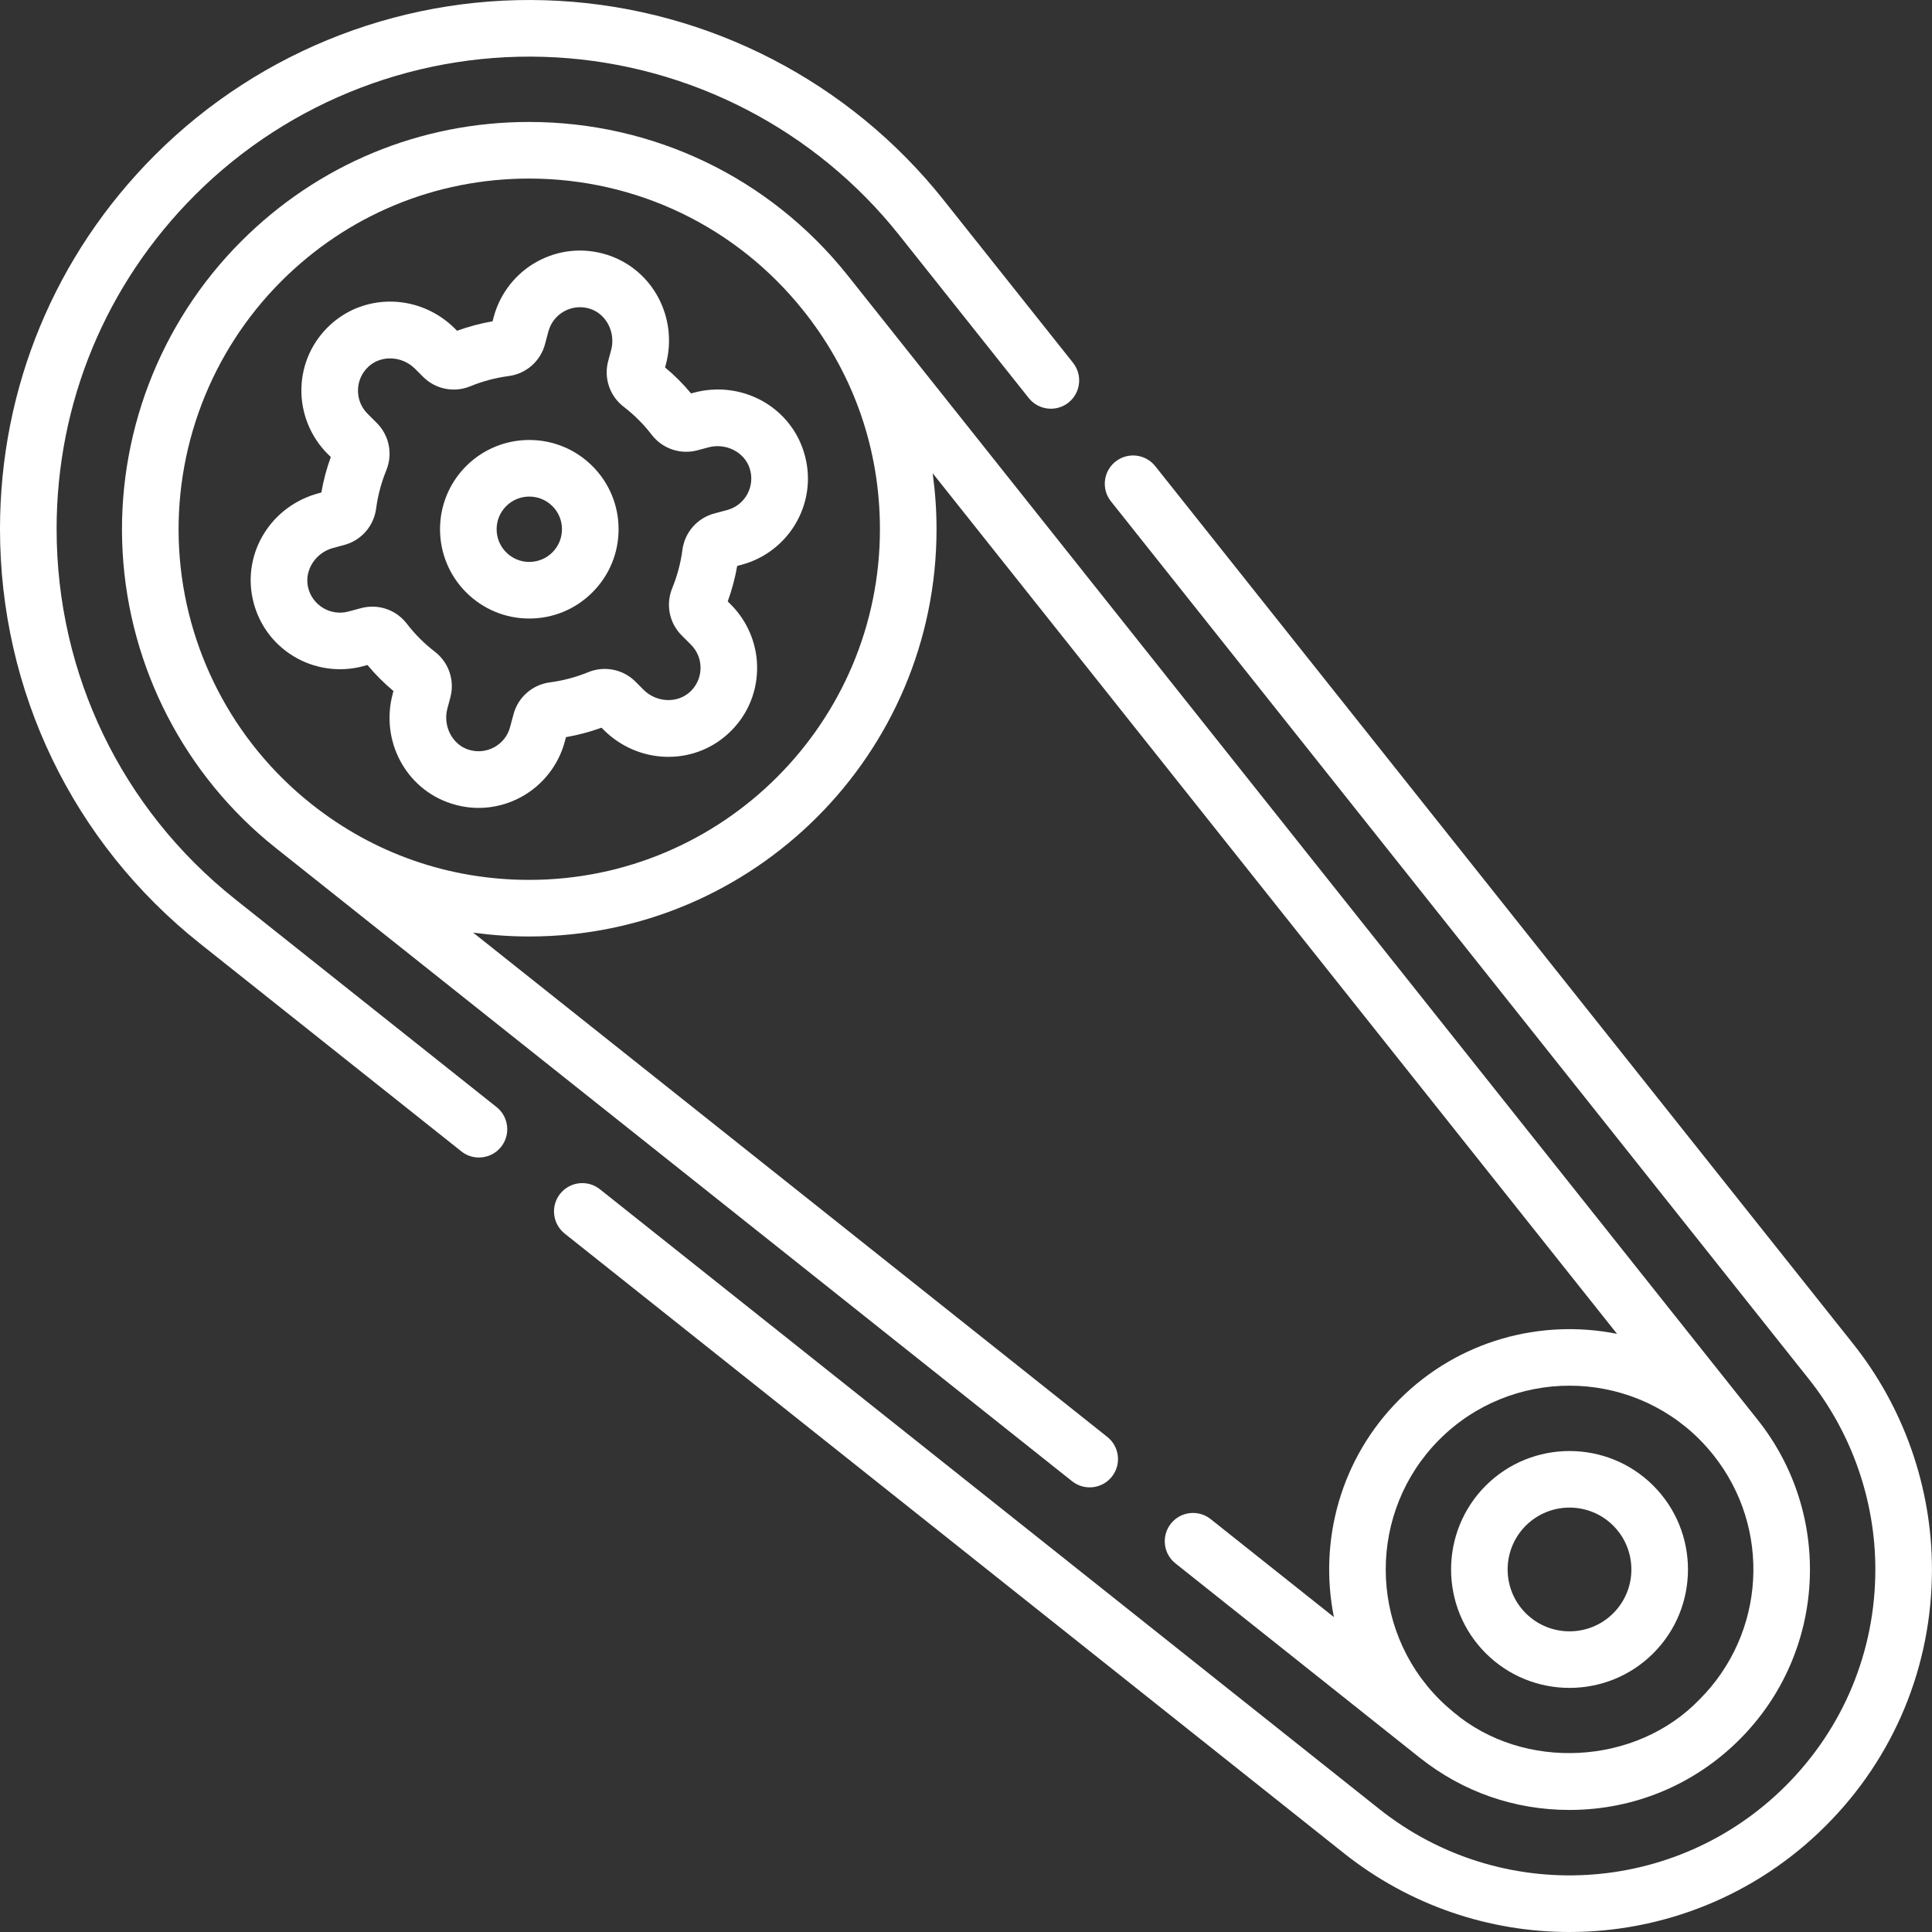
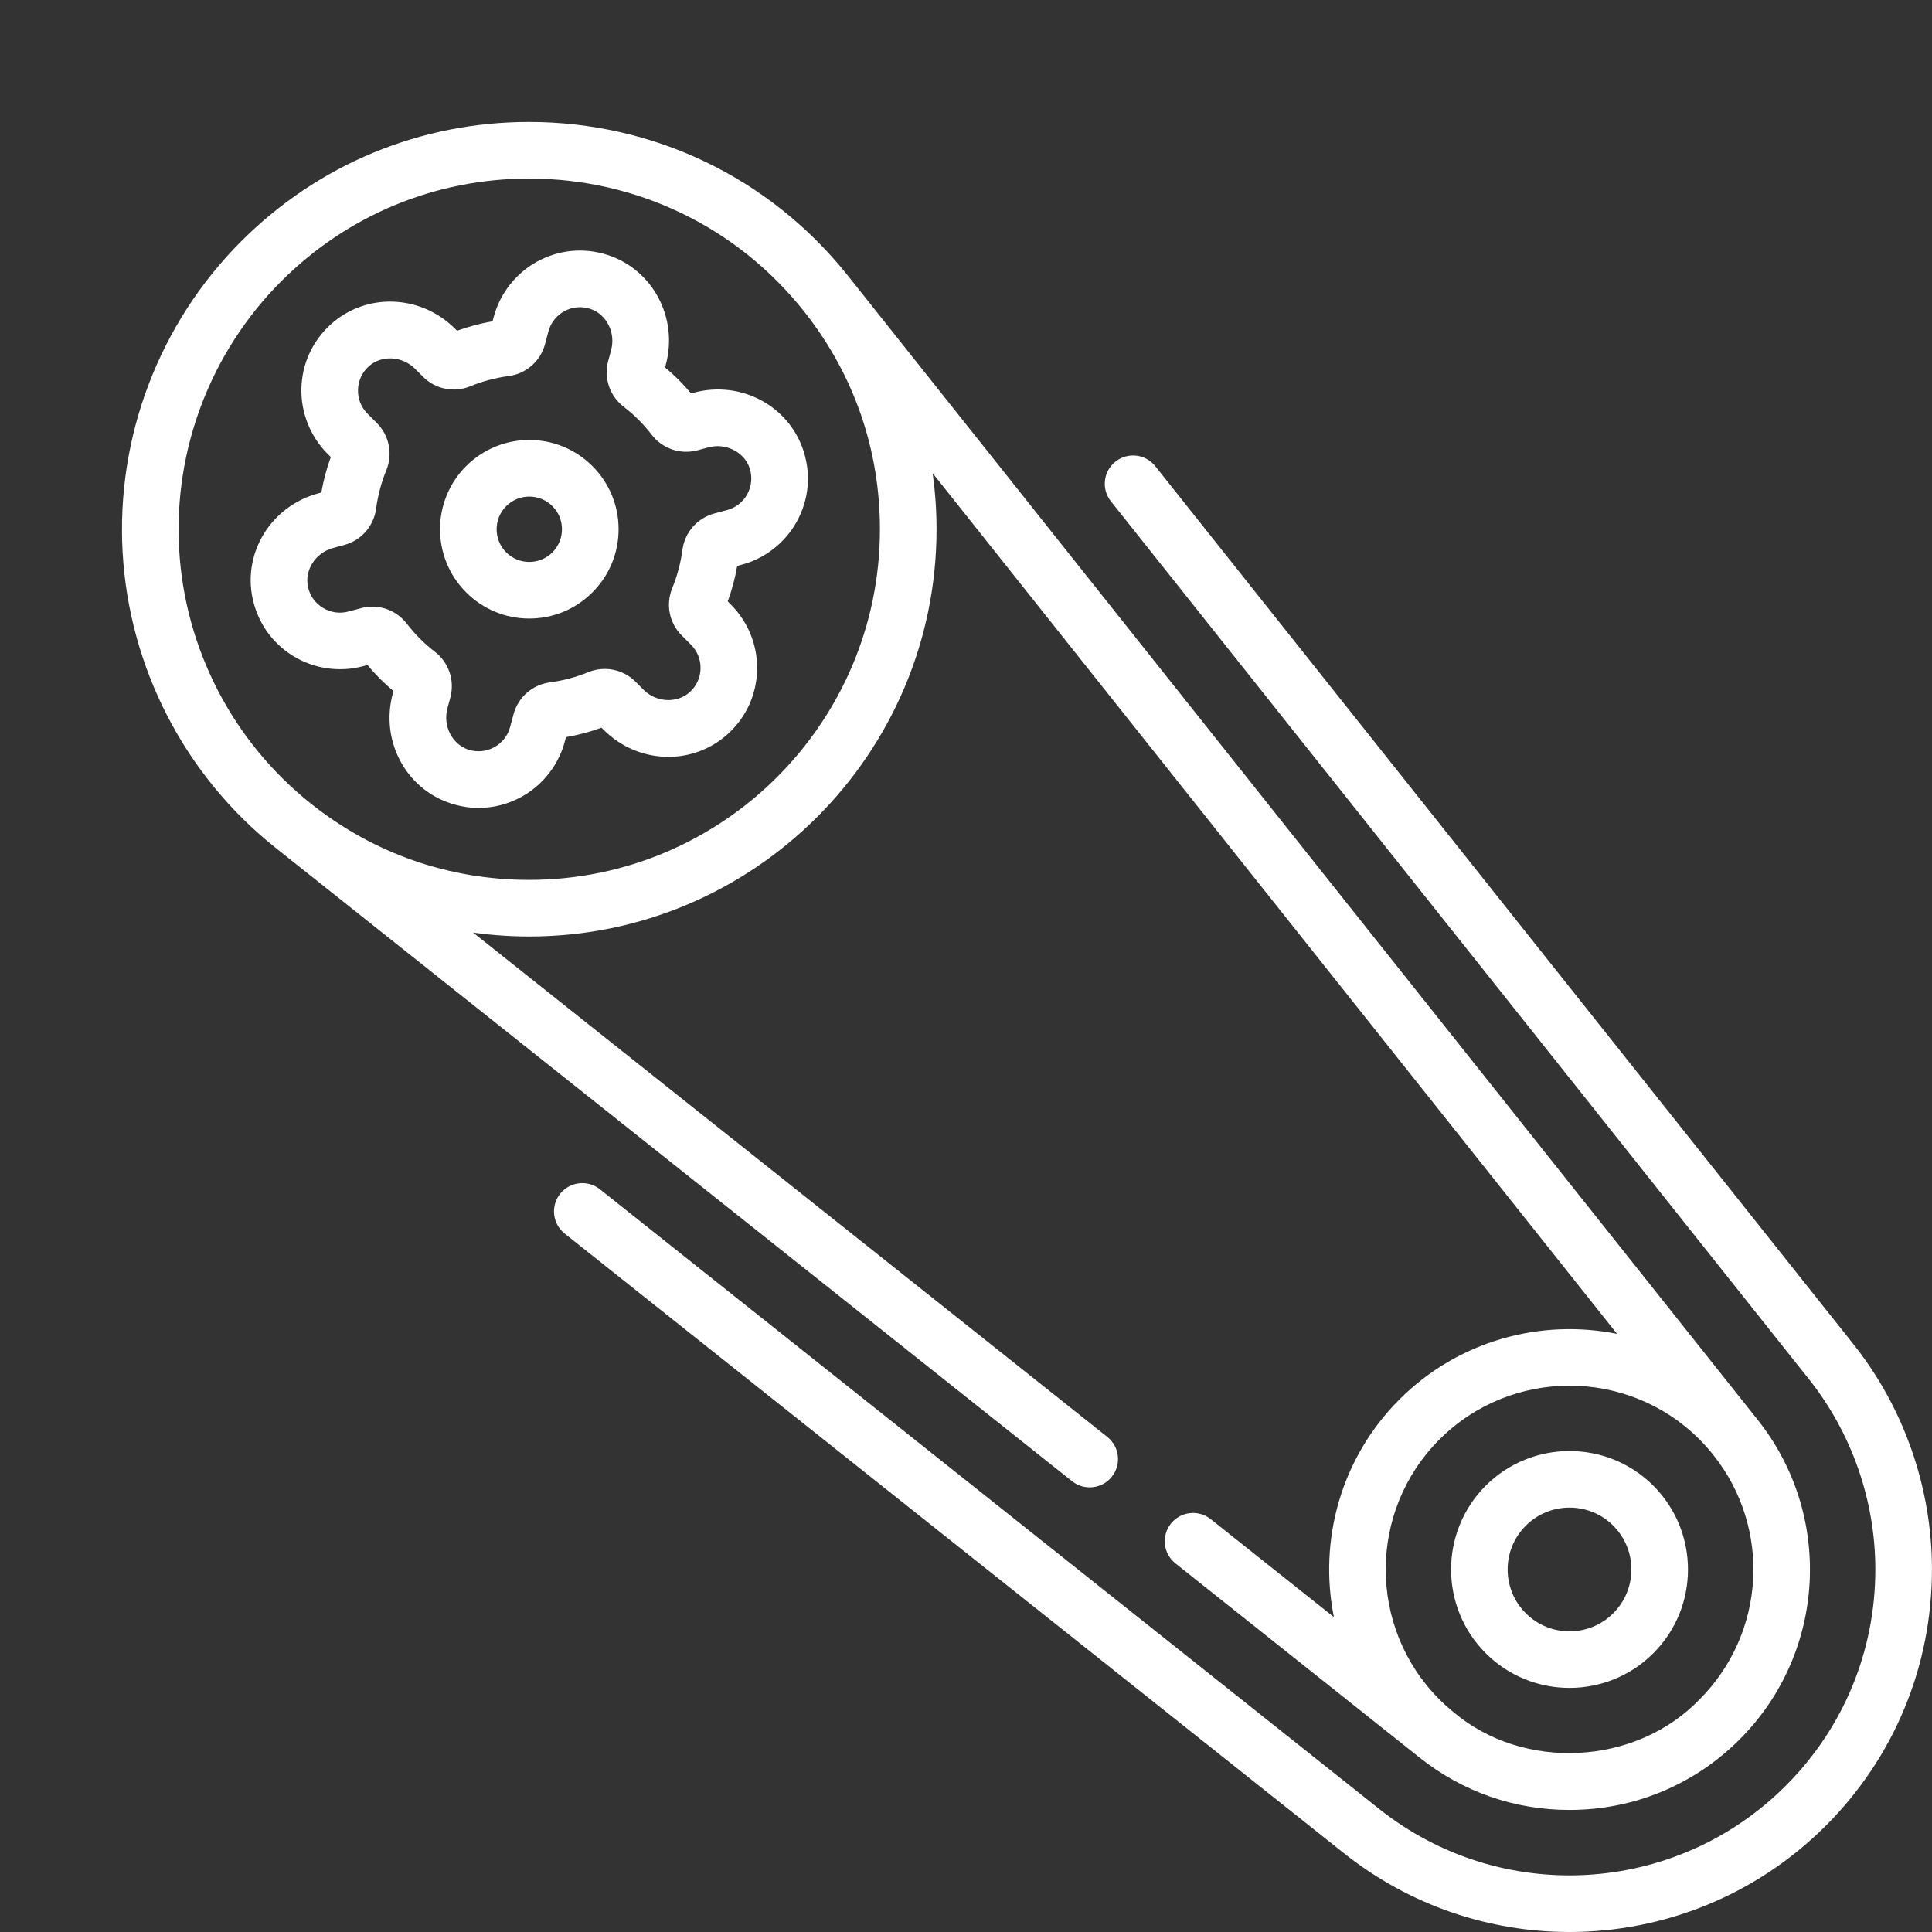
<svg xmlns="http://www.w3.org/2000/svg" width="40" height="40" viewBox="0 0 40 40" fill="none">
  <rect x="0" y="0" width="40" height="40" fill="#333333" stroke="none" />
  <g clip-path="url(#clip0_251_2469)">
-     <path d="M10.281 22.921L4.867 18.616C2.519 16.748 1.172 13.955 1.172 10.952C1.172 8.341 2.19 5.885 4.038 4.037C6.007 2.068 8.733 1.03 11.513 1.188C14.294 1.346 16.883 2.687 18.616 4.867L21.299 8.241C21.5 8.494 21.869 8.536 22.122 8.335C22.375 8.133 22.417 7.765 22.216 7.511L19.533 4.137C17.592 1.696 14.693 0.195 11.579 0.018C8.465 -0.16 5.415 1.004 3.209 3.209C1.14 5.278 0 8.028 0 10.952C0 14.314 1.508 17.442 4.138 19.533L9.552 23.838C9.659 23.924 9.788 23.965 9.916 23.965C10.088 23.965 10.259 23.89 10.375 23.744C10.576 23.491 10.534 23.122 10.281 22.921Z" fill="white" />
    <path d="M38.368 27.823L23.918 9.651C23.716 9.398 23.348 9.356 23.095 9.557C22.841 9.758 22.799 10.127 23.001 10.38L37.451 28.553C38.338 29.668 38.827 31.067 38.827 32.492C38.827 34.185 38.168 35.776 36.972 36.972C34.694 39.25 31.074 39.456 28.553 37.451L12.42 24.622C12.167 24.421 11.799 24.463 11.597 24.716C11.396 24.97 11.438 25.338 11.691 25.54L27.823 38.368C29.198 39.461 30.848 40 32.492 40C34.422 40 36.343 39.258 37.801 37.8C39.218 36.383 39.999 34.498 39.999 32.492C39.999 30.803 39.42 29.145 38.368 27.823Z" fill="white" />
    <path d="M24.242 31.545C24.041 31.799 24.083 32.167 24.336 32.368L29.395 36.392C30.286 37.099 31.357 37.473 32.493 37.473C33.824 37.473 35.075 36.955 36.015 36.015C37.816 34.217 37.965 31.35 36.372 29.372C36.372 29.372 17.542 5.691 17.535 5.683C15.926 3.676 13.528 2.525 10.952 2.525C8.703 2.525 6.587 3.402 4.995 4.995C3.298 6.692 2.403 9.04 2.539 11.436C2.675 13.829 3.828 16.058 5.703 17.551C5.705 17.553 22.196 30.667 22.196 30.667C22.45 30.869 22.818 30.826 23.02 30.573C23.221 30.32 23.179 29.951 22.926 29.75L9.796 19.309C10.178 19.361 10.565 19.389 10.957 19.389C15.607 19.389 19.39 15.606 19.39 10.957C19.39 10.565 19.362 10.178 19.31 9.798L33.479 27.616C31.9 27.3 30.196 27.752 28.974 28.974C27.752 30.196 27.3 31.901 27.617 33.48L25.065 31.451C24.812 31.25 24.444 31.292 24.242 31.545ZM18.218 10.957C18.218 14.96 14.961 18.217 10.957 18.217C9.301 18.217 7.742 17.674 6.448 16.647L6.438 16.639C4.821 15.353 3.826 13.432 3.709 11.369C3.592 9.306 4.362 7.285 5.823 5.823C7.194 4.452 9.016 3.697 10.952 3.697C13.181 3.697 15.254 4.696 16.639 6.438L16.678 6.487C17.685 7.773 18.218 9.317 18.218 10.957ZM30.093 35.448C29.993 35.366 29.895 35.278 29.803 35.186C28.319 33.702 28.319 31.287 29.803 29.802C31.287 28.318 33.703 28.318 35.187 29.802C35.289 29.905 35.385 30.013 35.474 30.125C36.68 31.64 36.556 33.816 35.186 35.186C33.867 36.555 31.546 36.676 30.093 35.448Z" fill="white" />
    <path d="M9.651 9.65C8.93 10.371 8.93 11.543 9.651 12.264C10 12.613 10.464 12.806 10.958 12.806C11.452 12.806 11.916 12.613 12.265 12.264C12.614 11.915 12.807 11.451 12.807 10.957C12.807 10.463 12.614 9.999 12.265 9.65C11.544 8.929 10.372 8.929 9.651 9.65ZM11.437 11.436C11.309 11.563 11.139 11.634 10.958 11.634C10.777 11.634 10.607 11.563 10.48 11.436C10.216 11.172 10.216 10.742 10.48 10.479C10.611 10.347 10.785 10.281 10.958 10.281C11.131 10.281 11.305 10.347 11.437 10.479C11.565 10.606 11.635 10.776 11.635 10.957C11.635 11.138 11.564 11.308 11.437 11.436Z" fill="white" />
    <path d="M14.365 8.13L14.308 8.146C14.226 8.048 14.14 7.953 14.051 7.864C13.962 7.775 13.867 7.689 13.769 7.607L13.785 7.55C14.046 6.576 13.513 5.577 12.572 5.276C12.085 5.121 11.57 5.17 11.122 5.415C10.681 5.656 10.353 6.073 10.223 6.559L10.198 6.652C9.947 6.696 9.701 6.761 9.463 6.848L9.421 6.806C8.707 6.092 7.576 6.054 6.845 6.719C6.467 7.063 6.252 7.534 6.24 8.044C6.229 8.547 6.426 9.039 6.781 9.395L6.849 9.462C6.762 9.7 6.697 9.946 6.653 10.197L6.594 10.213C5.62 10.474 5.021 11.434 5.232 12.4C5.341 12.899 5.64 13.32 6.076 13.586C6.506 13.848 7.031 13.923 7.517 13.793L7.608 13.768C7.69 13.867 7.776 13.961 7.865 14.05C7.954 14.139 8.048 14.225 8.146 14.307L8.131 14.364C7.87 15.338 8.403 16.337 9.344 16.637C9.531 16.697 9.721 16.727 9.911 16.727C10.216 16.727 10.518 16.65 10.794 16.499C11.235 16.258 11.563 15.841 11.693 15.355L11.718 15.262C11.969 15.218 12.215 15.153 12.453 15.066L12.495 15.108C13.208 15.822 14.34 15.86 15.07 15.195C15.449 14.851 15.663 14.38 15.675 13.87C15.687 13.367 15.49 12.875 15.134 12.519L15.067 12.452C15.153 12.214 15.219 11.968 15.263 11.717L15.356 11.692C15.842 11.562 16.259 11.234 16.5 10.793C16.745 10.345 16.794 9.83 16.638 9.343C16.338 8.402 15.339 7.869 14.365 8.13ZM15.472 10.231C15.382 10.395 15.233 10.512 15.053 10.56L14.789 10.631C14.436 10.726 14.177 11.021 14.129 11.383C14.093 11.657 14.021 11.924 13.918 12.177C13.779 12.514 13.856 12.899 14.114 13.156L14.306 13.348C14.438 13.48 14.508 13.656 14.504 13.843C14.499 14.03 14.421 14.202 14.282 14.328C14.019 14.567 13.589 14.546 13.323 14.28L13.157 14.113C12.899 13.856 12.515 13.779 12.178 13.917C11.924 14.021 11.657 14.092 11.384 14.128C11.022 14.176 10.726 14.435 10.632 14.788L10.561 15.052C10.513 15.233 10.396 15.381 10.232 15.471C10.068 15.56 9.879 15.578 9.7 15.521C9.362 15.413 9.166 15.03 9.263 14.668L9.324 14.44C9.418 14.087 9.292 13.715 9.002 13.492C8.893 13.408 8.789 13.317 8.693 13.221C8.598 13.126 8.507 13.022 8.423 12.913C8.249 12.687 7.985 12.56 7.709 12.56C7.631 12.56 7.553 12.57 7.475 12.591L7.213 12.661C7.033 12.709 6.845 12.682 6.686 12.585C6.526 12.488 6.416 12.334 6.376 12.15C6.301 11.803 6.534 11.442 6.897 11.345L7.127 11.283C7.48 11.188 7.738 10.893 7.787 10.531C7.823 10.258 7.894 9.991 7.998 9.737C8.136 9.4 8.059 9.016 7.802 8.758L7.61 8.566C7.478 8.434 7.407 8.258 7.412 8.071C7.416 7.885 7.495 7.712 7.634 7.586C7.897 7.347 8.326 7.369 8.592 7.634L8.759 7.801C9.016 8.059 9.401 8.136 9.738 7.997C9.991 7.893 10.258 7.822 10.531 7.786C10.894 7.738 11.189 7.479 11.284 7.126L11.354 6.862C11.403 6.682 11.52 6.533 11.684 6.443C11.848 6.354 12.036 6.336 12.216 6.393C12.554 6.501 12.75 6.884 12.653 7.247L12.592 7.474C12.497 7.827 12.623 8.199 12.913 8.422C13.023 8.506 13.127 8.597 13.222 8.693C13.318 8.788 13.409 8.892 13.493 9.002C13.716 9.291 14.088 9.417 14.44 9.323L14.668 9.262C14.668 9.262 14.668 9.262 14.668 9.262C15.031 9.165 15.414 9.361 15.522 9.699C15.579 9.878 15.561 10.067 15.472 10.231Z" fill="white" />
    <path d="M32.495 34.946C33.123 34.946 33.752 34.707 34.23 34.229H34.23C35.187 33.273 35.187 31.716 34.23 30.759C33.273 29.803 31.717 29.803 30.76 30.759C29.804 31.716 29.804 33.273 30.761 34.229C31.239 34.707 31.867 34.946 32.495 34.946ZM31.589 31.588C31.839 31.338 32.167 31.213 32.495 31.213C32.823 31.213 33.152 31.338 33.401 31.588C33.901 32.088 33.901 32.901 33.401 33.4C32.902 33.9 32.089 33.9 31.589 33.4C31.089 32.901 31.089 32.088 31.589 31.588Z" fill="white" />
  </g>
  <defs>
    <clipPath id="clip0_251_2469">
      <rect width="40" height="40" fill="white" />
    </clipPath>
  </defs>
</svg>